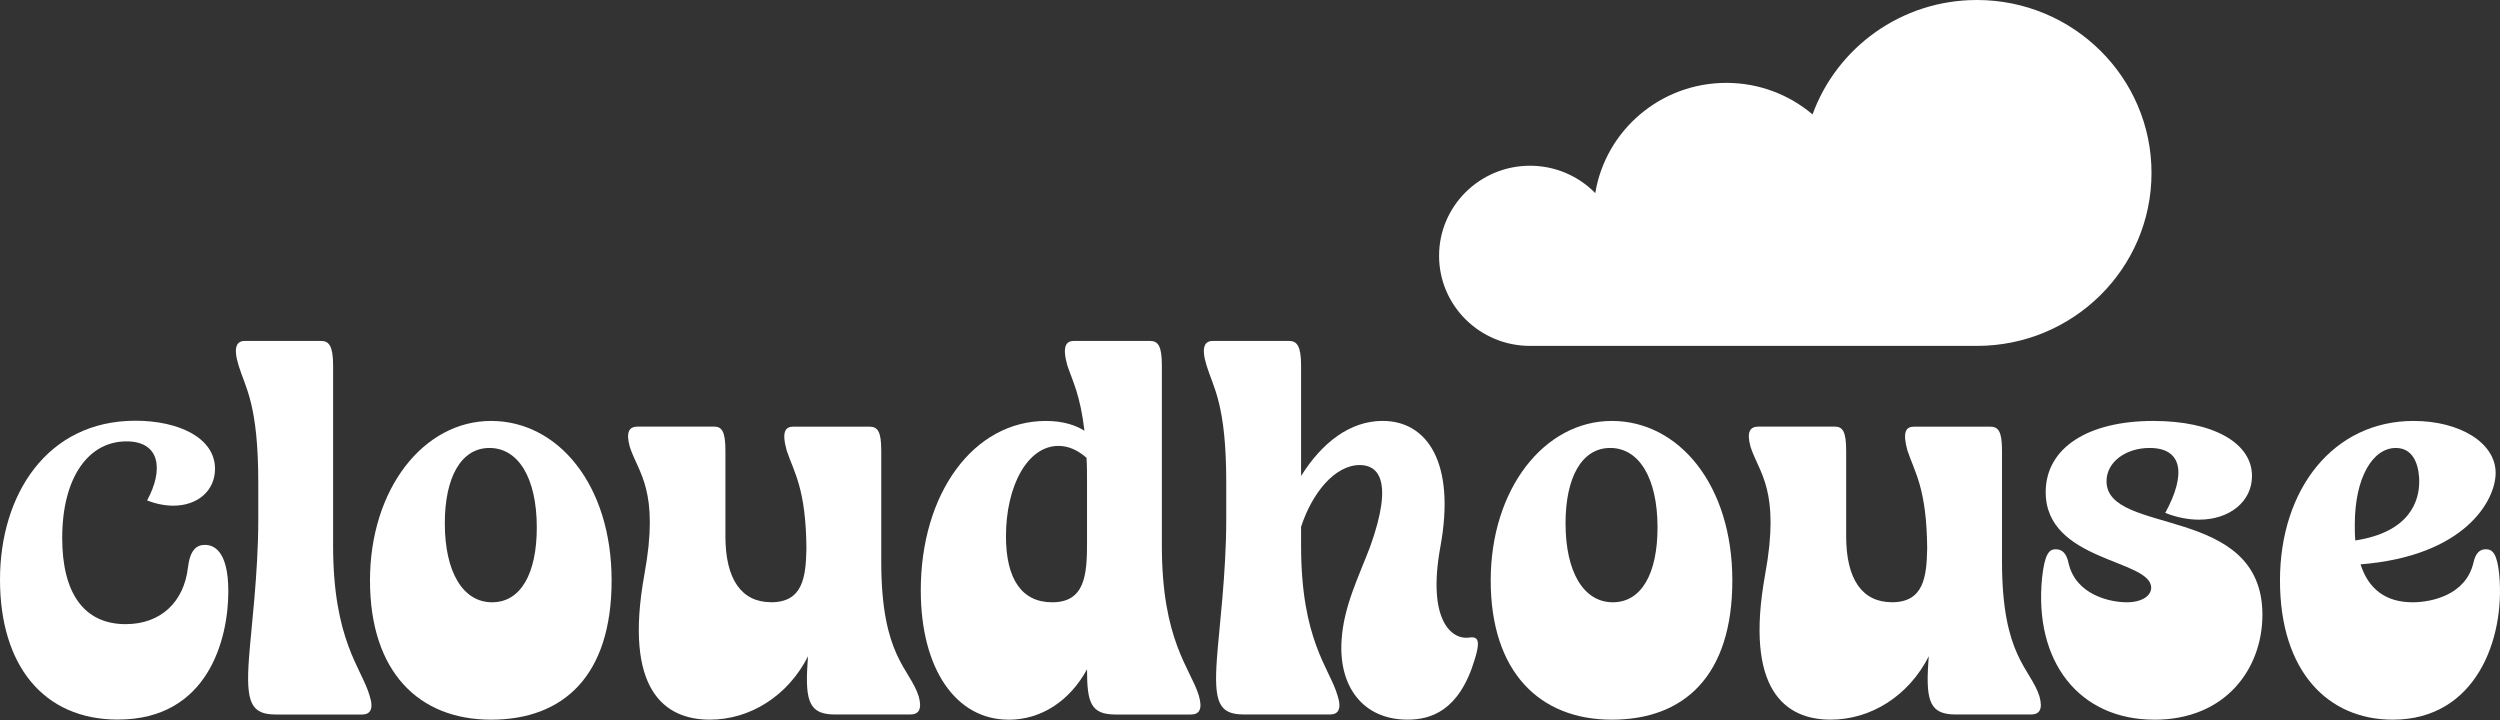
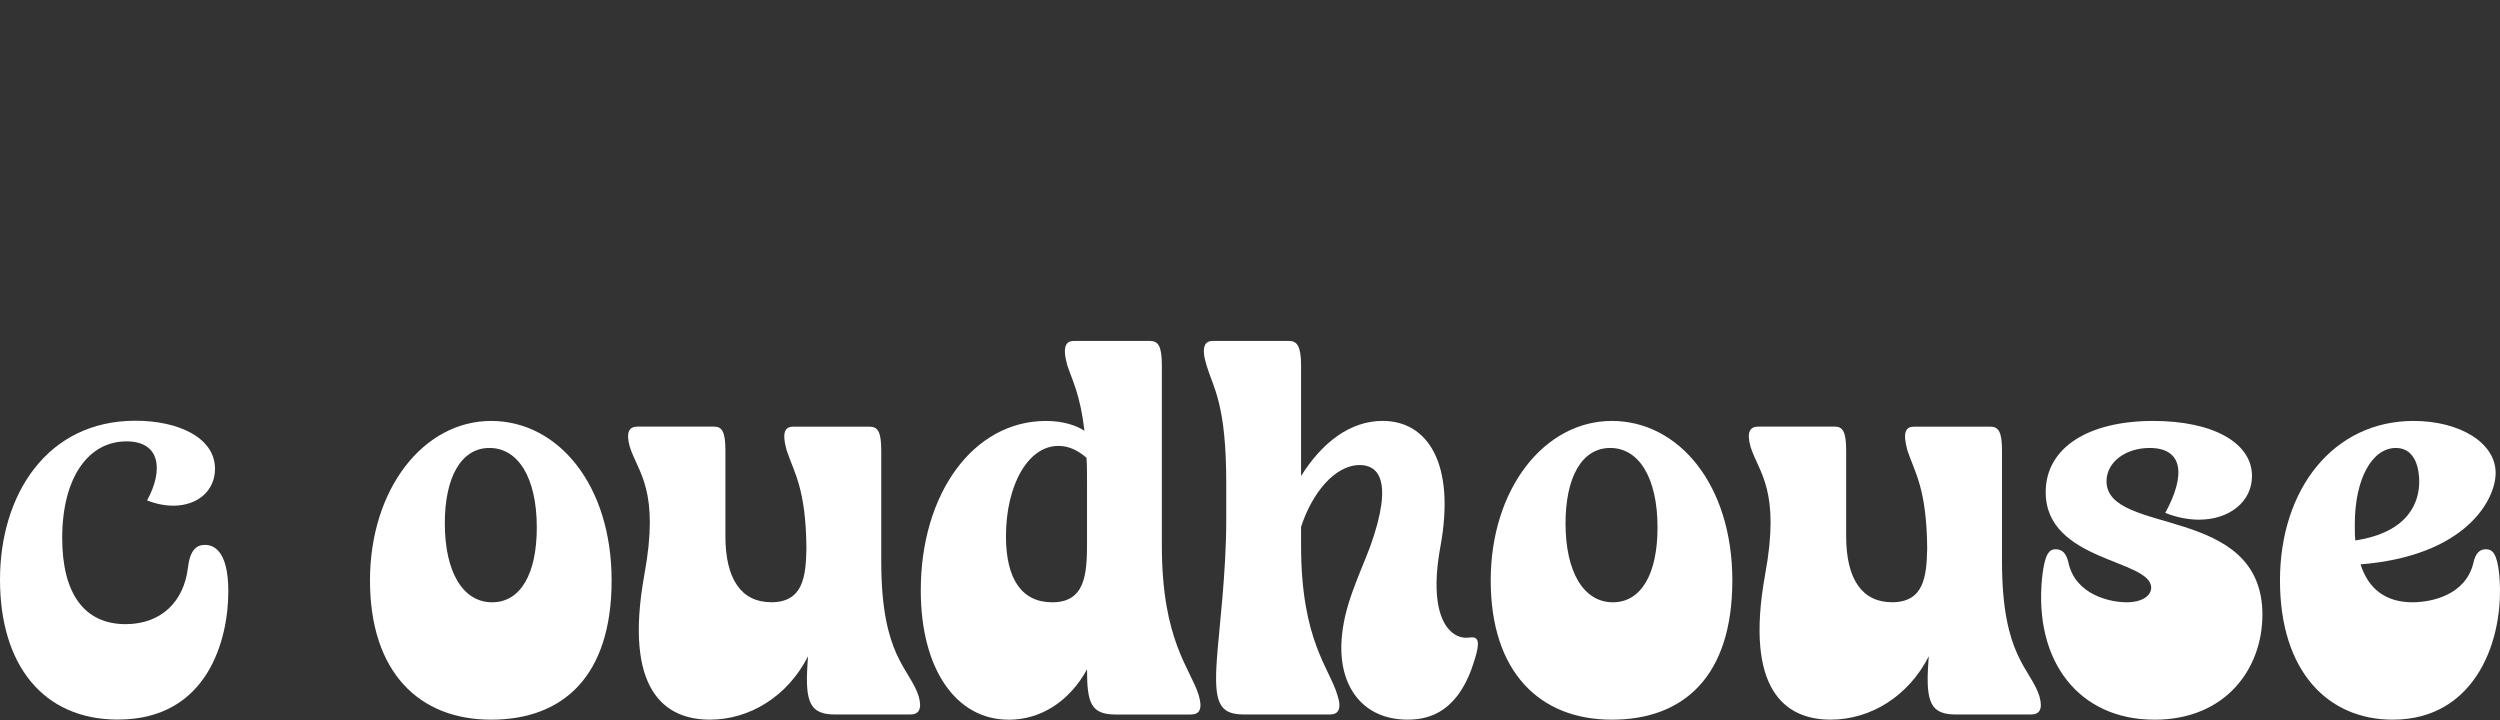
<svg xmlns="http://www.w3.org/2000/svg" fill="none" viewBox="0 0 2000 576" height="576" width="2000">
  <rect x="0" y="0" width="2000" height="576" fill="#333333" stroke="none" />
  <path fill="white" d="M94.411 575.68C34.26 575.68 0 531.687 0 463.73C0 395.773 37.513 336.583 108.314 336.583C142.915 336.583 172.007 350.179 172.007 375.089C172.007 392.571 158.104 404.54 138.692 404.54C132.239 404.54 125.103 403.254 117.68 400.34C130.927 376.06 128.356 353.093 101.179 353.093C70.776 353.093 49.763 381.888 49.763 430.421C49.763 474.098 66.893 499.323 100.523 499.323C128.986 499.323 147.086 481.212 150.313 454.359C151.939 440.133 157.107 435.907 163.901 435.907C170.696 435.907 182.658 440.107 182.658 473.101C182.658 511.266 166.498 575.653 94.385 575.653L94.411 575.68Z" />
-   <path fill="white" d="M206.626 386.229C206.626 323.032 196.24 310.15 190.844 292.277C186.258 277.304 189.596 272.751 195.835 272.751H256.941C263.179 272.751 266.484 276.899 266.484 292.277V436.509C266.484 512.588 289.348 534.609 295.587 556.225C299.33 567.455 295.992 571.603 289.753 571.603H220.756C200.792 571.603 196.644 562.059 199.14 527.123C200.792 503.854 206.626 458.53 206.626 416.141V386.195V386.229Z" />
  <path fill="white" d="M392.844 336.751C446.463 336.751 489.291 387.875 489.291 464.358C489.291 540.842 450.645 575.745 392.844 575.745C335.043 575.745 295.992 537.503 295.992 464.358C295.992 391.213 338.82 336.751 392.844 336.751ZM393.687 481.827C416.551 481.827 429.433 458.963 429.433 421.969C429.433 382.074 414.461 358.367 391.596 358.367C368.732 358.367 355.85 382.074 355.85 418.63C355.85 457.715 370.385 481.827 393.687 481.827Z" />
  <path fill="white" d="M616.885 481.807C642.245 481.807 644.74 461.843 645.145 438.575C644.74 390.789 635.163 377.873 629.363 360.439C625.215 345.466 628.115 341.318 634.758 341.318H695.459C702.103 341.318 705.003 345.061 705.003 360.439V449.4C705.003 525.478 727.867 534.617 734.949 557.043C737.849 567.429 734.949 571.577 728.306 571.577H668.043C648.079 571.577 643.931 562.034 646.022 530.84C646.022 528.749 646.427 526.692 646.427 525.006C630.206 557.009 599.855 575.725 567.852 575.725C531.701 575.725 498.855 552.018 515.481 459.752C527.958 392.003 510.49 378.278 503.846 357.505C500.508 345.466 503.442 341.284 510.085 341.284H571.191C577.43 341.284 580.33 345.027 580.33 360.405V428.997C580.33 463.496 593.212 481.773 616.919 481.773L616.885 481.807Z" />
  <path fill="white" d="M806.866 575.751C764.881 575.751 736.621 535.418 736.621 472.255C736.621 394.929 778.606 336.757 836.812 336.757C850.941 336.757 861.328 340.5 867.567 344.648C864.228 315.95 858.023 304.754 853.842 292.277C849.694 277.304 852.594 272.751 859.237 272.751H919.938C926.582 272.751 929.482 276.899 929.482 292.277V436.509C929.482 512.588 952.346 534.609 958.989 556.225C962.328 567.455 959.394 571.603 952.751 571.603H892.488C872.524 571.603 869.624 562.059 869.624 535.452C855.494 561.216 832.63 575.785 806.866 575.785V575.751ZM846.76 356.721C822.243 356.721 804.775 388.319 804.775 429.057C804.775 463.555 817.657 481.833 841.769 481.833C867.972 481.833 869.624 459.812 869.624 434.452V386.229C869.624 379.18 869.624 372.099 869.219 366.265C862.171 360.026 854.685 356.721 846.76 356.721Z" />
  <path fill="white" d="M981.001 386.229C981.001 323.032 970.615 310.15 965.219 292.277C960.633 277.304 963.971 272.751 970.21 272.751H1031.32C1037.55 272.751 1040.86 276.899 1040.86 292.277V380.799C1057.48 354.192 1079.94 336.723 1106.11 336.723C1141.86 336.723 1164.72 370.379 1152.25 437.723C1141.86 495.086 1160.54 512.116 1175.51 510.059C1183 508.811 1184.25 513.397 1179.66 527.932C1167.19 569.074 1144.32 575.717 1126.04 575.717C1090.3 575.717 1070.77 549.11 1073.27 512.116C1074.92 485.104 1086.99 461.397 1096.13 437.285C1115.66 382.823 1101.53 372.031 1087.84 372.031C1067.87 372.031 1049.59 394.491 1040.86 421.503V436.476C1040.86 512.554 1063.72 534.575 1069.96 556.192C1073.71 567.421 1070.37 571.569 1064.13 571.569H995.131C975.167 571.569 971.019 562.026 973.515 527.089C975.167 503.82 981.001 458.497 981.001 416.107V386.161V386.229Z" />
  <path fill="white" d="M1289.43 336.751C1343.05 336.751 1385.87 387.875 1385.87 464.358C1385.87 540.842 1347.23 575.745 1289.43 575.745C1231.63 575.745 1192.57 537.503 1192.57 464.358C1192.57 391.213 1235.4 336.751 1289.43 336.751ZM1290.27 481.827C1313.13 481.827 1326.02 458.963 1326.02 421.969C1326.02 382.074 1311.04 358.367 1288.18 358.367C1265.31 358.367 1252.43 382.074 1252.43 418.63C1252.43 457.715 1266.97 481.827 1290.27 481.827Z" />
  <path fill="white" d="M1513.49 481.807C1538.85 481.807 1541.34 461.843 1541.75 438.575C1541.34 390.789 1531.76 377.873 1525.96 360.439C1521.82 345.466 1524.72 341.318 1531.36 341.318H1592.06C1598.7 341.318 1601.6 345.061 1601.6 360.439V449.4C1601.6 525.478 1624.47 534.617 1631.55 557.043C1634.45 567.429 1631.55 571.577 1624.91 571.577H1564.64C1544.68 571.577 1540.53 562.034 1542.62 530.84C1542.62 528.749 1543.03 526.692 1543.03 525.006C1526.81 557.009 1496.46 575.725 1464.45 575.725C1428.3 575.725 1395.46 552.018 1412.08 459.752C1424.56 392.003 1407.09 378.278 1400.45 357.505C1397.11 345.466 1400.04 341.284 1406.69 341.284H1467.79C1474.03 341.284 1476.93 345.027 1476.93 360.405V428.997C1476.93 463.496 1489.81 481.773 1513.52 481.773L1513.49 481.807Z" />
  <path fill="white" d="M1723.43 575.745C1663.57 575.745 1626.98 529.612 1633.66 462.267C1635.75 442.742 1639.5 439.403 1644.49 439.403C1649.88 439.403 1653.22 442.742 1654.87 450.633C1660.71 475.993 1688.12 481.827 1701.41 481.827C1713.89 481.827 1720.94 476.431 1720.94 470.192C1720.94 447.328 1636.56 449.419 1636.56 393.709C1636.56 358.367 1670.22 336.751 1722.62 336.751C1770.41 336.751 1801.6 354.219 1801.6 380.827C1801.6 401.195 1783.73 415.73 1759.21 415.73C1750.92 415.73 1741.74 414.077 1732.2 410.334C1749.23 379.174 1745.92 358.367 1719.72 358.367C1700.6 358.367 1685.22 369.597 1685.22 384.975C1685.22 429.05 1809.93 402.848 1809.93 491.809C1809.93 534.637 1780.83 575.778 1723.46 575.778L1723.43 575.745Z" />
  <path fill="white" d="M1914.19 575.745C1862.66 575.745 1823.98 537.503 1823.98 464.358C1823.98 391.213 1866.81 336.751 1930.82 336.751C1967.81 336.751 1996.51 354.219 1996.51 378.331C1996.51 400.352 1971.99 444.833 1888.43 451.476C1894.67 471.002 1908.39 481.827 1930.01 481.827C1945.39 481.827 1972.4 475.993 1978.64 450.633C1980.29 442.742 1983.63 439.403 1988.62 439.403C1994.01 439.403 1997.76 442.742 1999.44 460.177C2004.03 511.3 1980.73 575.745 1914.23 575.745H1914.19ZM1935.4 385.379C1935.4 376.24 1932.91 358.367 1916.69 358.367C1897.97 358.367 1883.84 382.479 1883.84 419.473C1883.84 424.059 1883.84 428.207 1884.25 432.355C1927.88 425.712 1935.37 400.757 1935.37 385.379H1935.4Z" />
-   <path fill="white" d="M1581.51 0C1520.97 0 1469.42 38.168 1450.04 91.541C1431.49 75.83 1407.4 66.296 1381.05 66.296C1328.25 66.296 1284.43 104.464 1276.21 154.479C1263.01 140.986 1244.49 132.592 1224.02 132.592C1183.82 132.592 1151.26 164.869 1151.26 204.652C1151.26 244.436 1183.85 276.713 1224.02 276.713H1581.51C1658.65 276.713 1721.21 214.757 1721.21 138.357C1721.21 61.956 1658.65 0 1581.51 0Z" />
</svg>